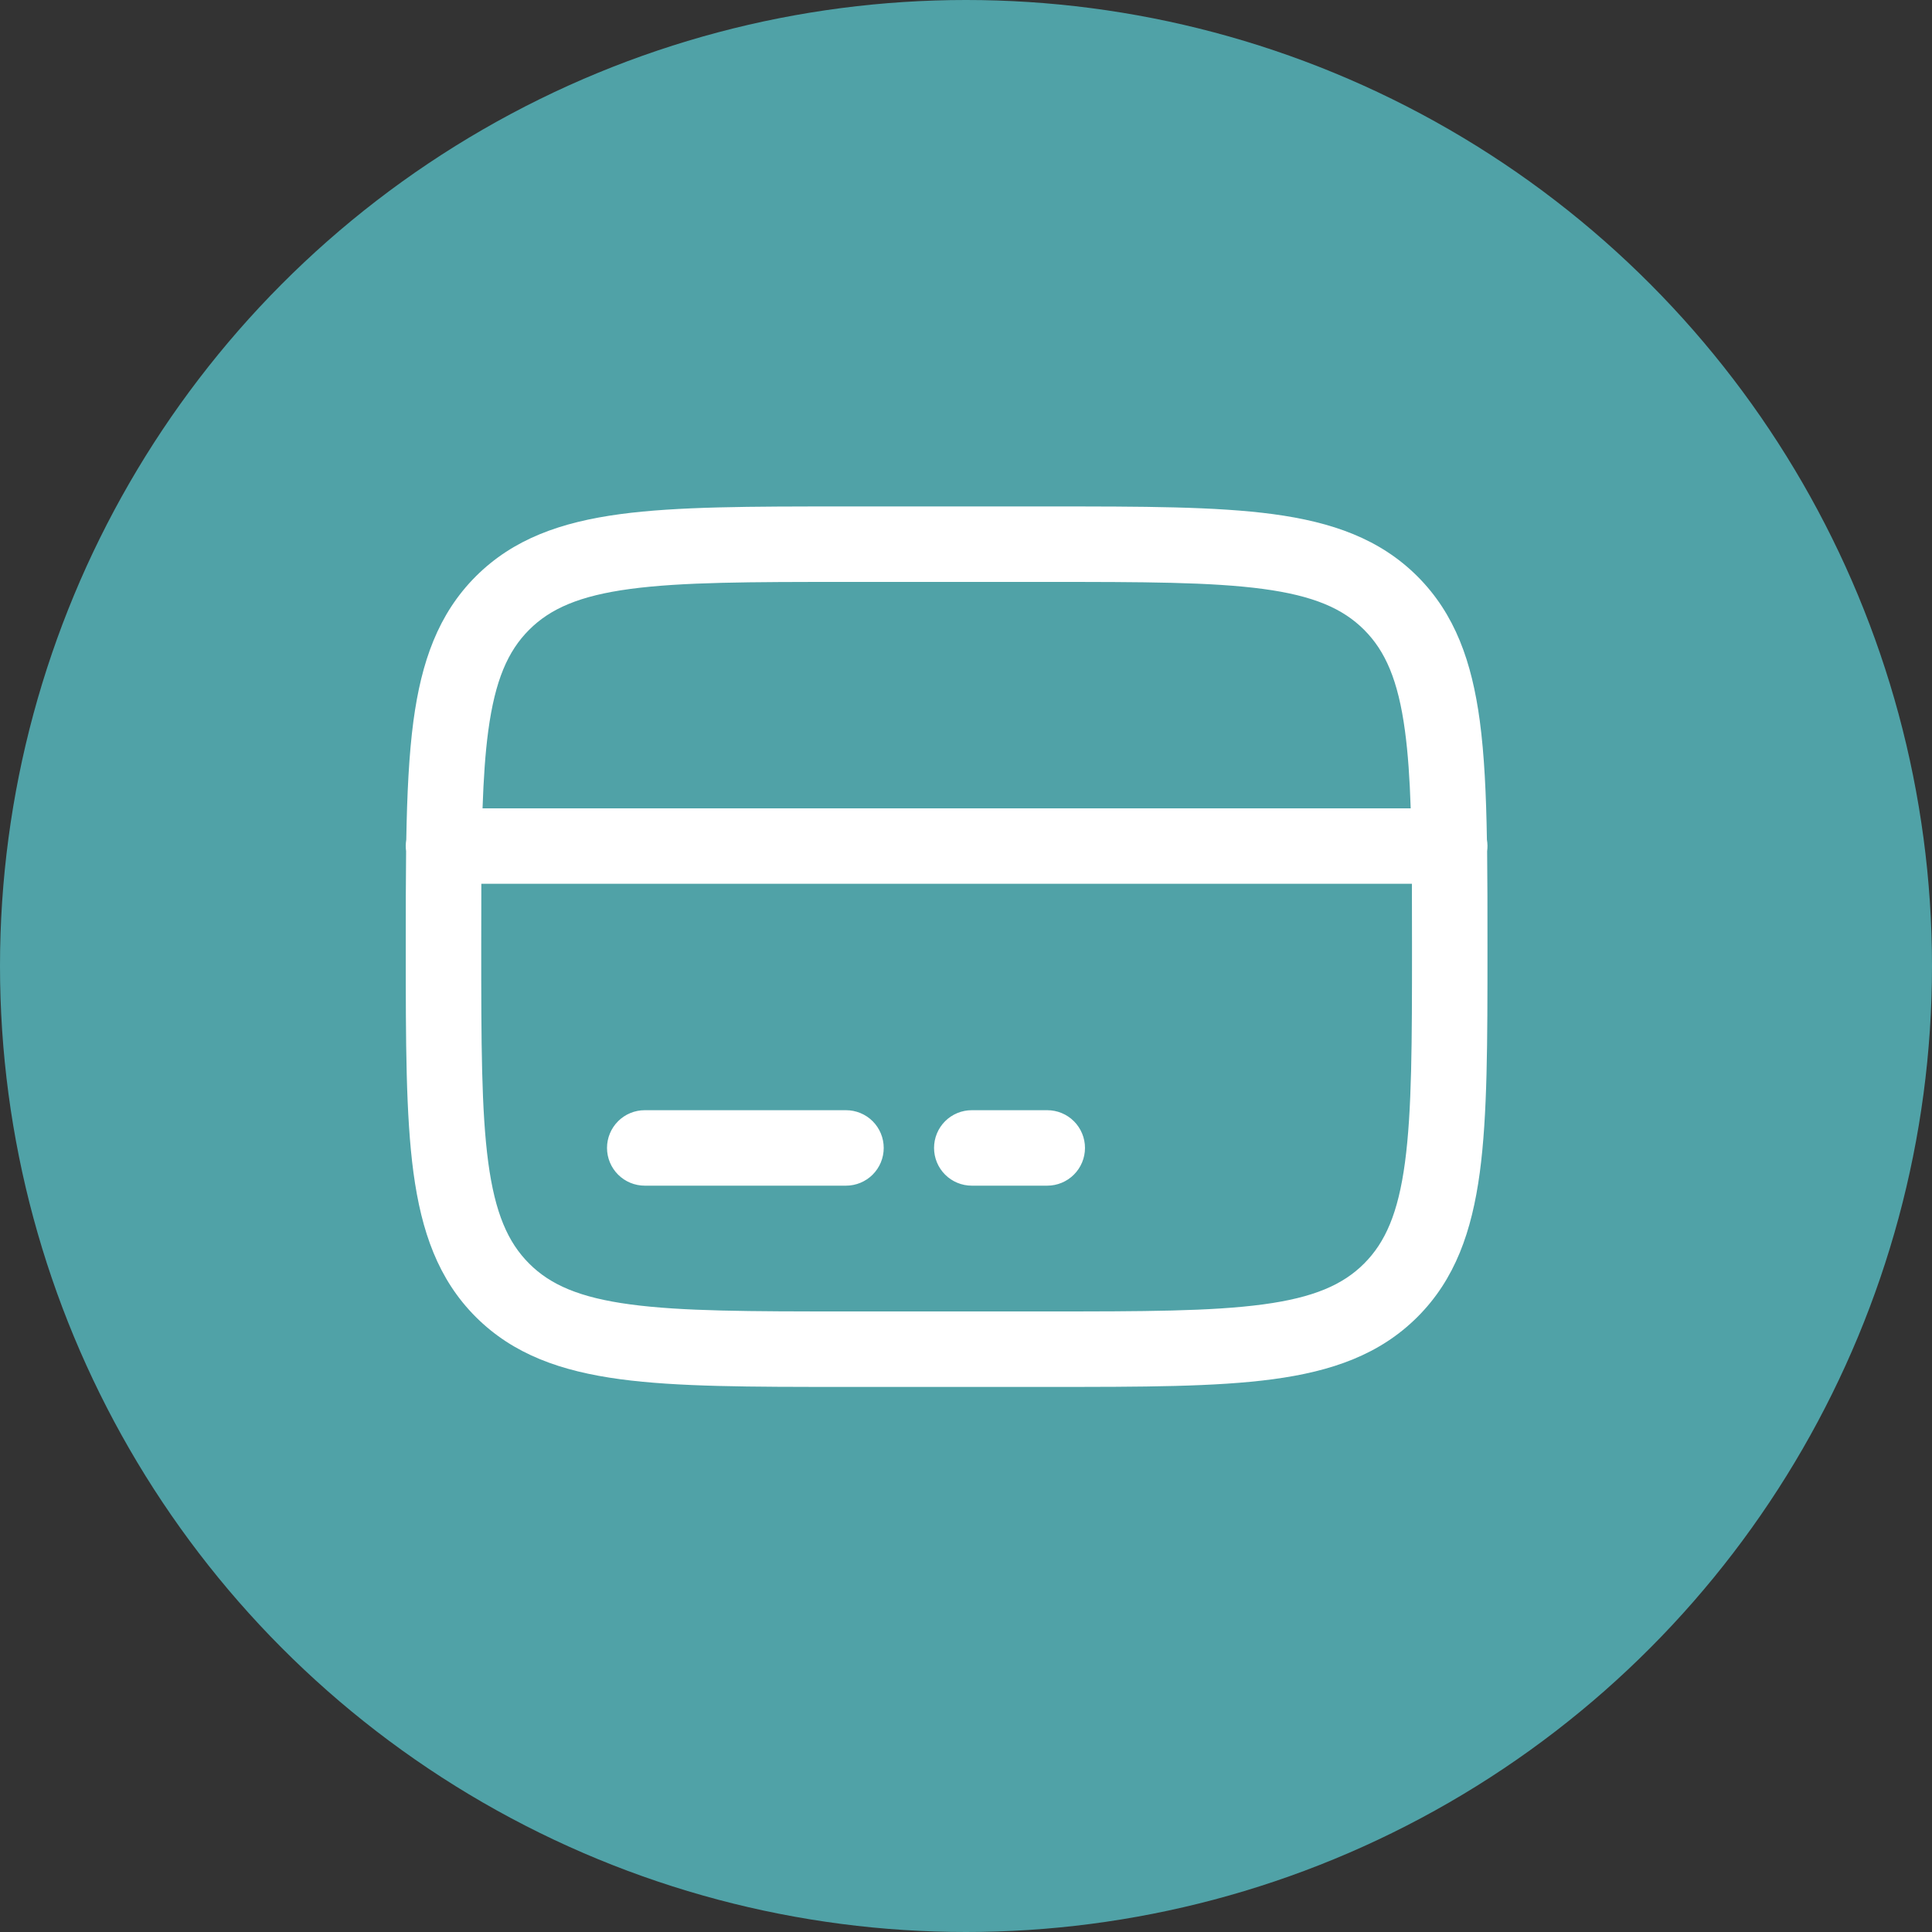
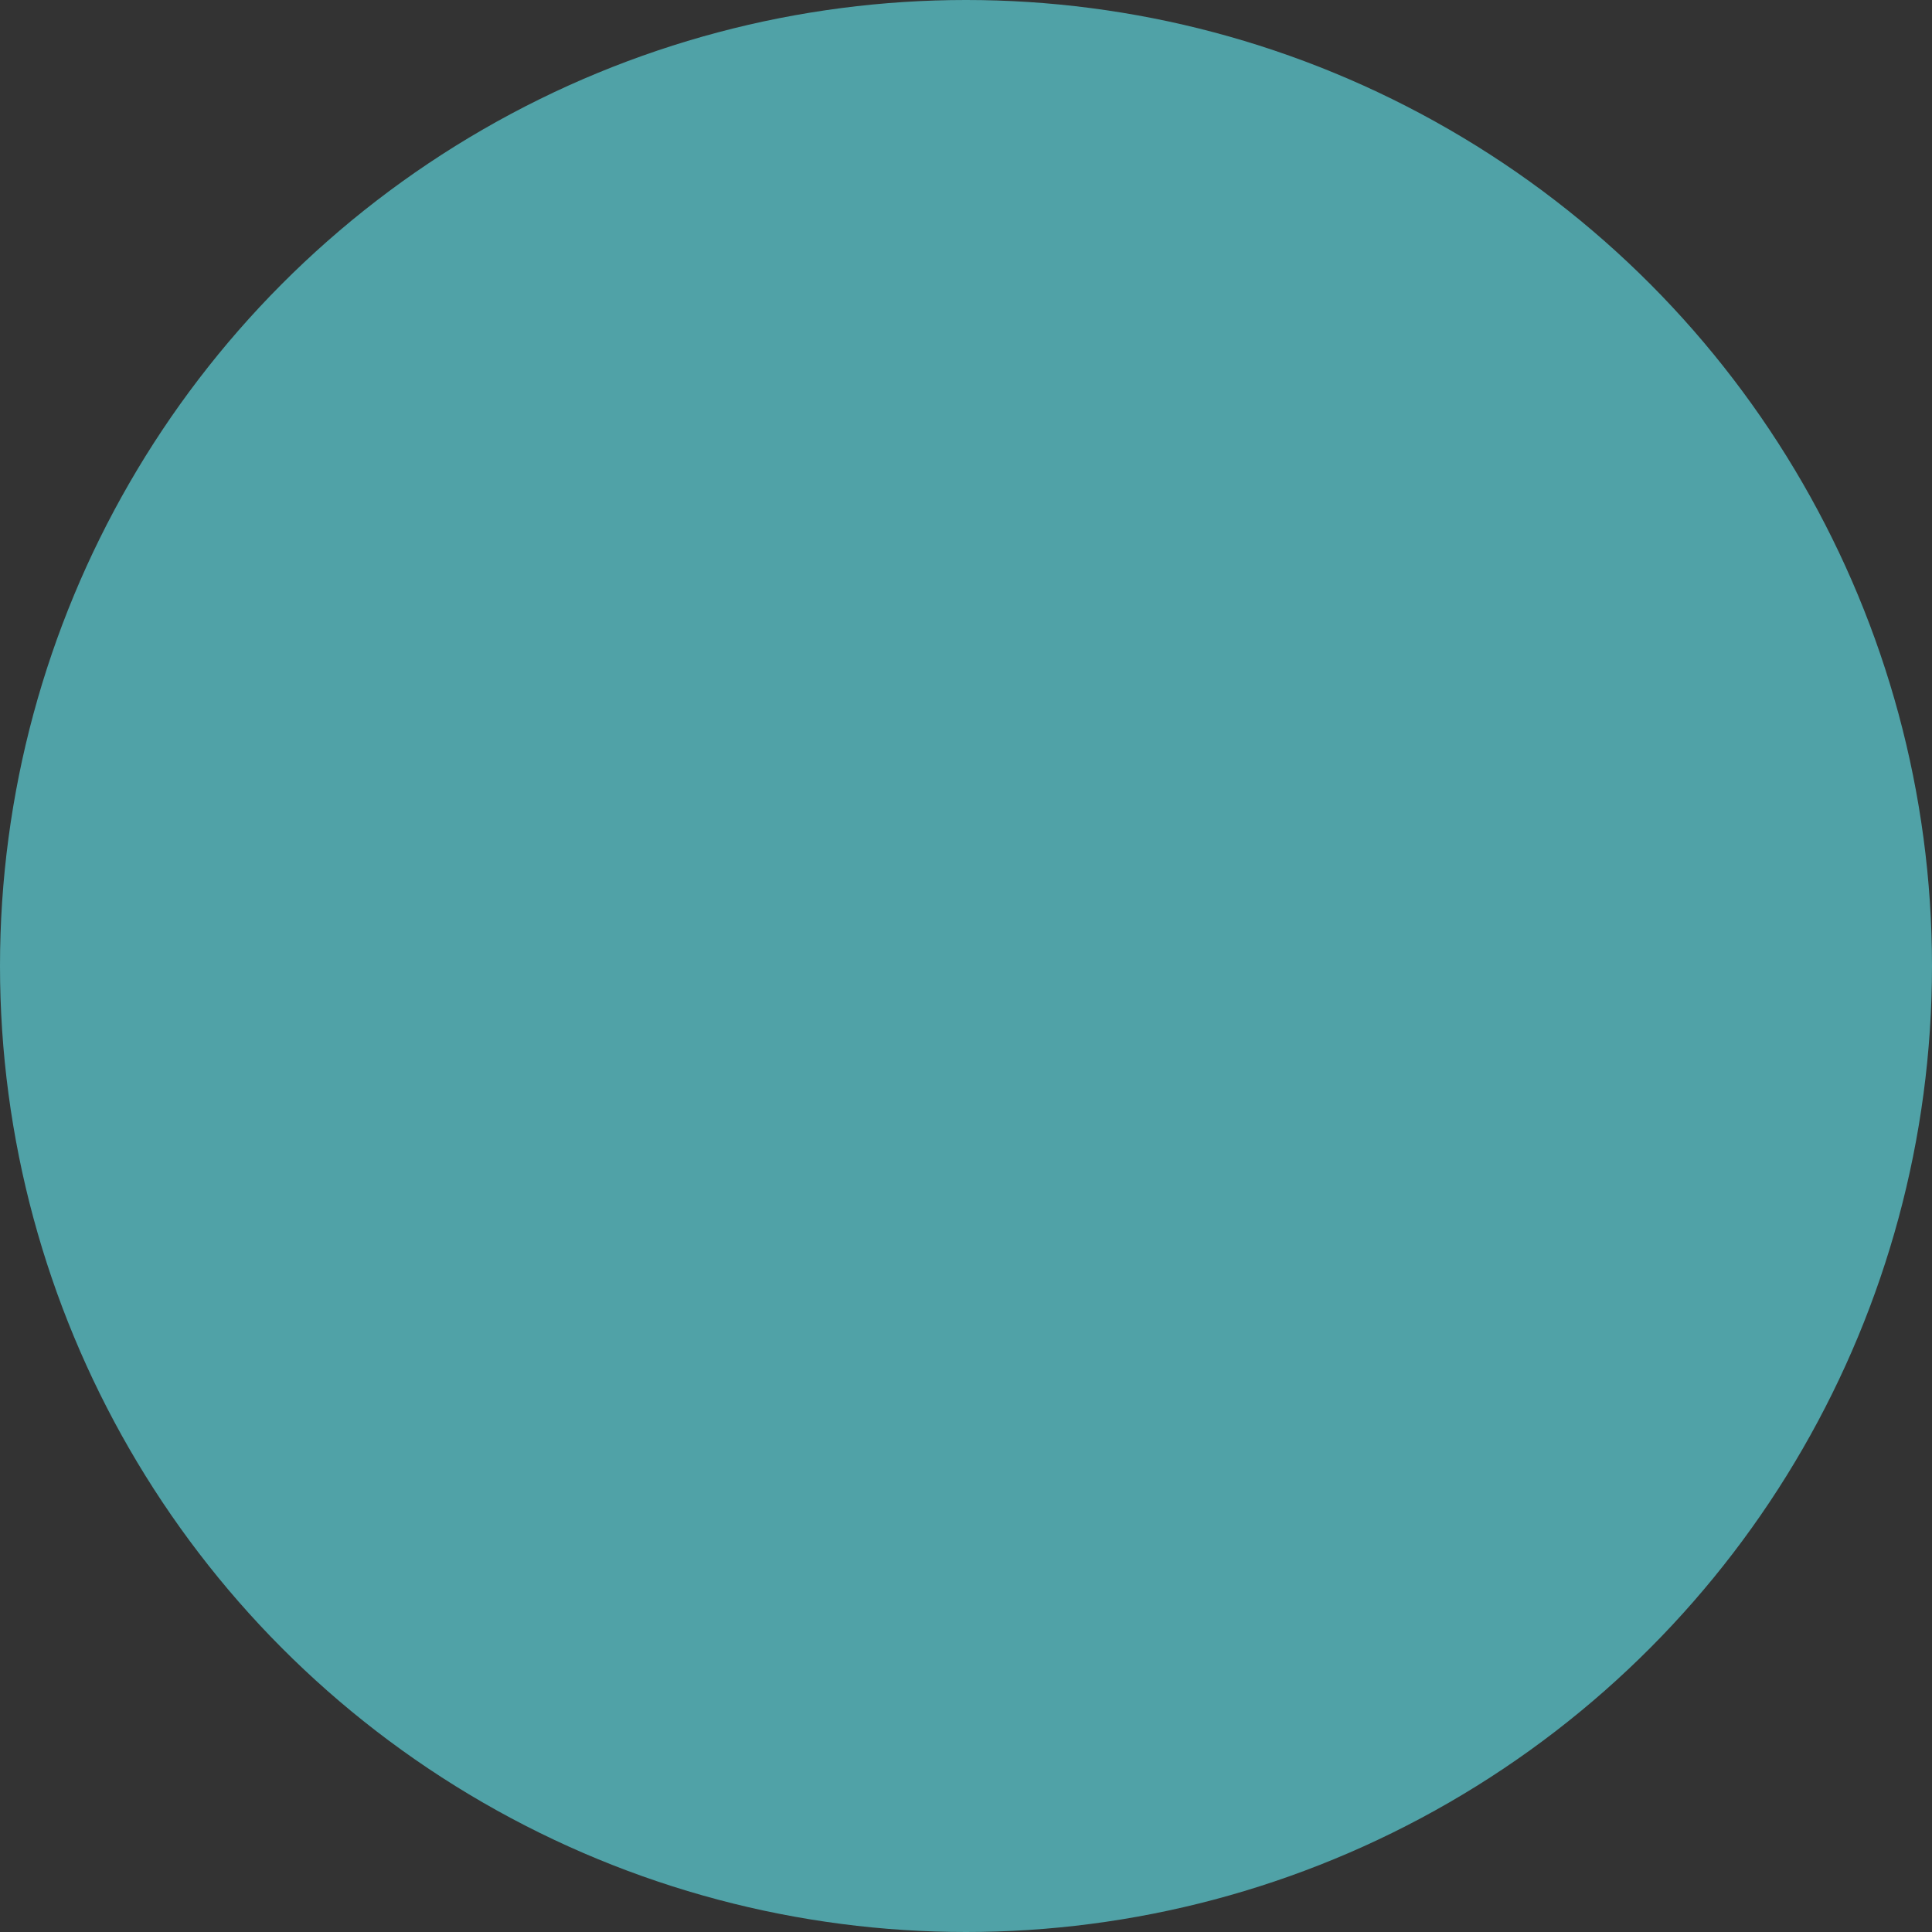
<svg xmlns="http://www.w3.org/2000/svg" width="80" height="80" viewBox="0 0 80 80" fill="none">
  <rect x="0" y="0" width="80" height="80" fill="#333333" stroke="none" />
  <circle cx="40" cy="40" r="40" fill="#50A2A7" />
-   <path fill-rule="evenodd" clip-rule="evenodd" d="M34.914 20.971H43.481C47.31 20.971 50.343 20.971 52.716 21.289C55.158 21.618 57.135 22.31 58.695 23.868C60.254 25.429 60.945 27.406 61.275 29.848C61.462 31.25 61.539 32.881 61.57 34.77C61.598 34.929 61.6 35.09 61.579 35.25C61.593 36.429 61.593 37.704 61.593 39.083V39.316C61.593 43.145 61.593 46.179 61.275 48.552C60.945 50.993 60.254 52.971 58.695 54.531C57.135 56.089 55.158 56.781 52.716 57.11C50.341 57.429 47.31 57.429 43.481 57.429H34.914C31.085 57.429 28.052 57.429 25.679 57.11C23.237 56.781 21.26 56.089 19.7 54.531C18.141 52.971 17.45 50.993 17.12 48.552C16.802 46.177 16.802 43.145 16.802 39.316V39.083C16.802 37.704 16.802 36.429 16.816 35.25C16.794 35.09 16.796 34.929 16.823 34.77C16.856 32.881 16.933 31.25 17.12 29.848C17.45 27.406 18.141 25.429 19.7 23.868C21.26 22.31 23.237 21.618 25.679 21.289C28.054 20.971 31.085 20.971 34.914 20.971ZM19.931 36.596C19.927 37.404 19.927 38.27 19.927 39.2C19.927 43.172 19.931 45.995 20.218 48.137C20.5 50.231 21.029 51.439 21.91 52.321C22.791 53.202 24 53.731 26.095 54.012C28.237 54.3 31.058 54.304 35.031 54.304H43.364C47.337 54.304 50.16 54.3 52.302 54.012C54.395 53.731 55.604 53.202 56.485 52.321C57.366 51.439 57.895 50.231 58.177 48.135C58.464 45.993 58.468 43.172 58.468 39.2C58.468 38.27 58.468 37.404 58.464 36.596H19.931ZM58.414 33.471H19.981C20.023 32.248 20.093 31.191 20.218 30.262C20.5 28.168 21.029 26.96 21.91 26.079C22.791 25.198 24 24.668 26.095 24.387C28.237 24.1 31.058 24.096 35.031 24.096H43.364C47.337 24.096 50.16 24.1 52.302 24.387C54.395 24.668 55.604 25.198 56.485 26.079C57.366 26.96 57.895 28.168 58.177 30.264C58.302 31.191 58.373 32.248 58.414 33.471ZM25.135 47.533C25.135 47.119 25.3 46.721 25.593 46.428C25.886 46.135 26.283 45.971 26.698 45.971H35.031C35.445 45.971 35.843 46.135 36.136 46.428C36.429 46.721 36.593 47.119 36.593 47.533C36.593 47.947 36.429 48.345 36.136 48.638C35.843 48.931 35.445 49.096 35.031 49.096H26.698C26.283 49.096 25.886 48.931 25.593 48.638C25.3 48.345 25.135 47.947 25.135 47.533ZM38.677 47.533C38.677 47.119 38.841 46.721 39.134 46.428C39.427 46.135 39.825 45.971 40.239 45.971H43.364C43.779 45.971 44.176 46.135 44.469 46.428C44.762 46.721 44.927 47.119 44.927 47.533C44.927 47.947 44.762 48.345 44.469 48.638C44.176 48.931 43.779 49.096 43.364 49.096H40.239C39.825 49.096 39.427 48.931 39.134 48.638C38.841 48.345 38.677 47.947 38.677 47.533Z" fill="white" />
</svg>